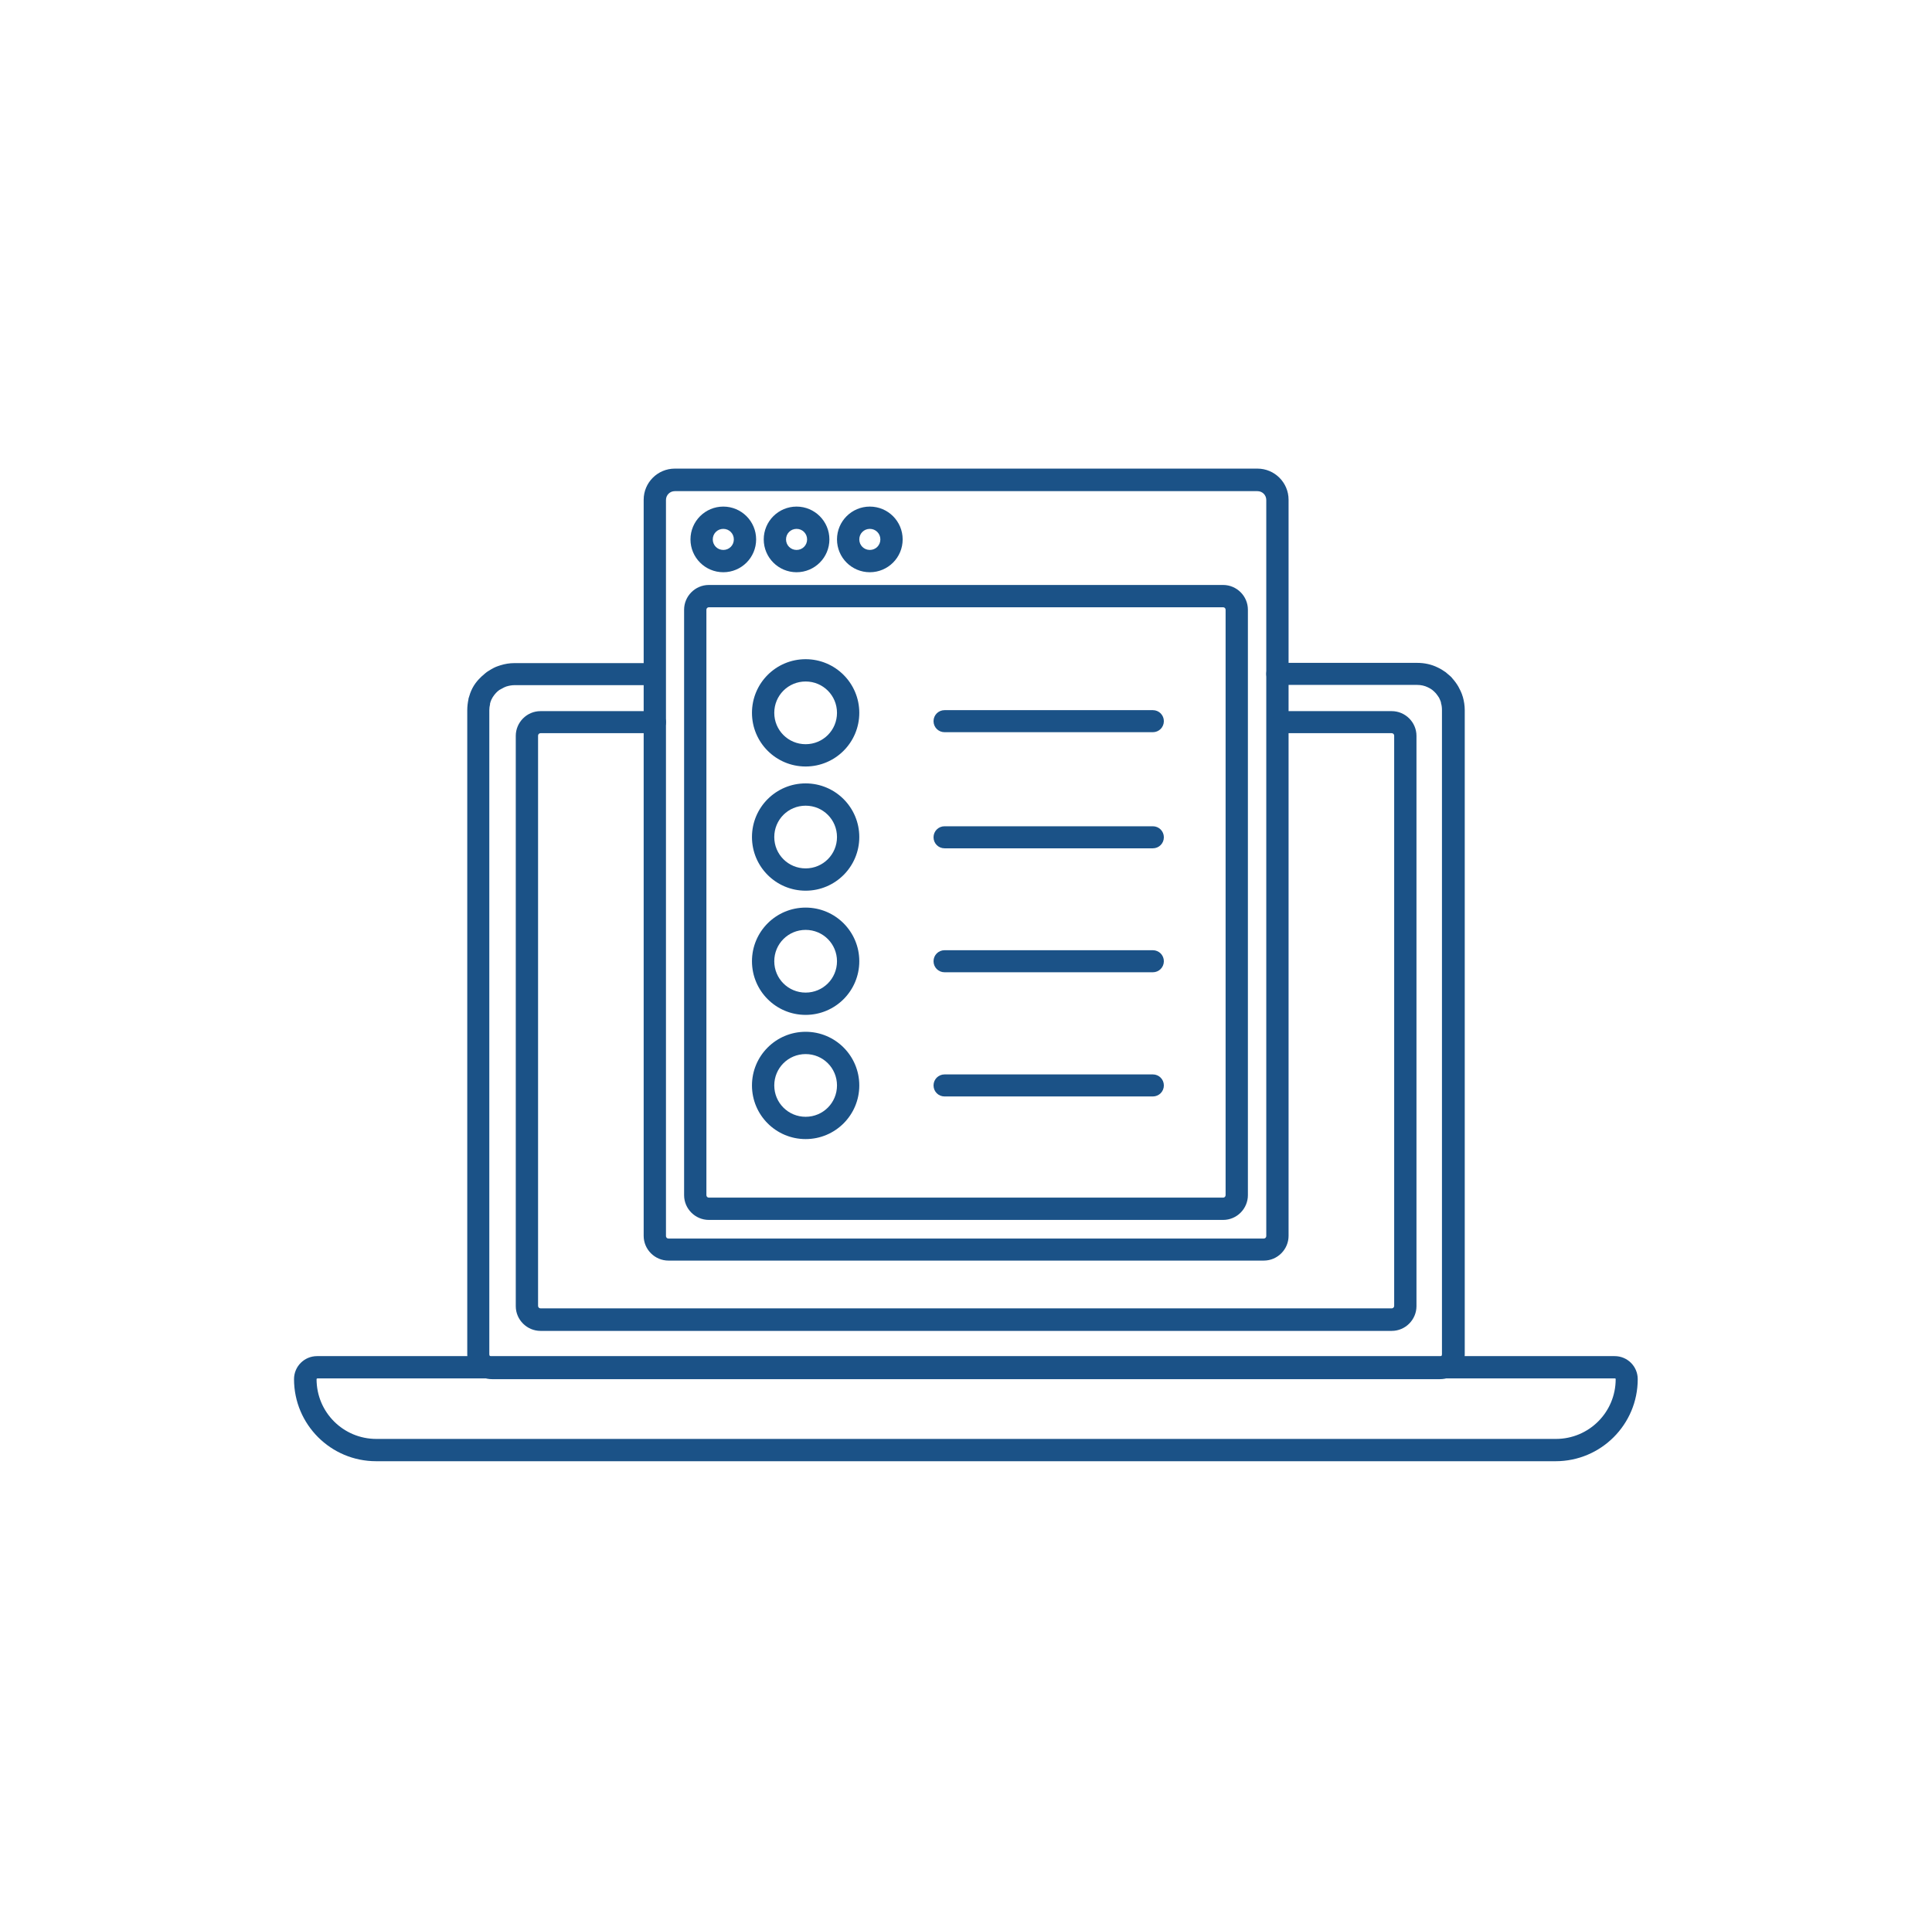
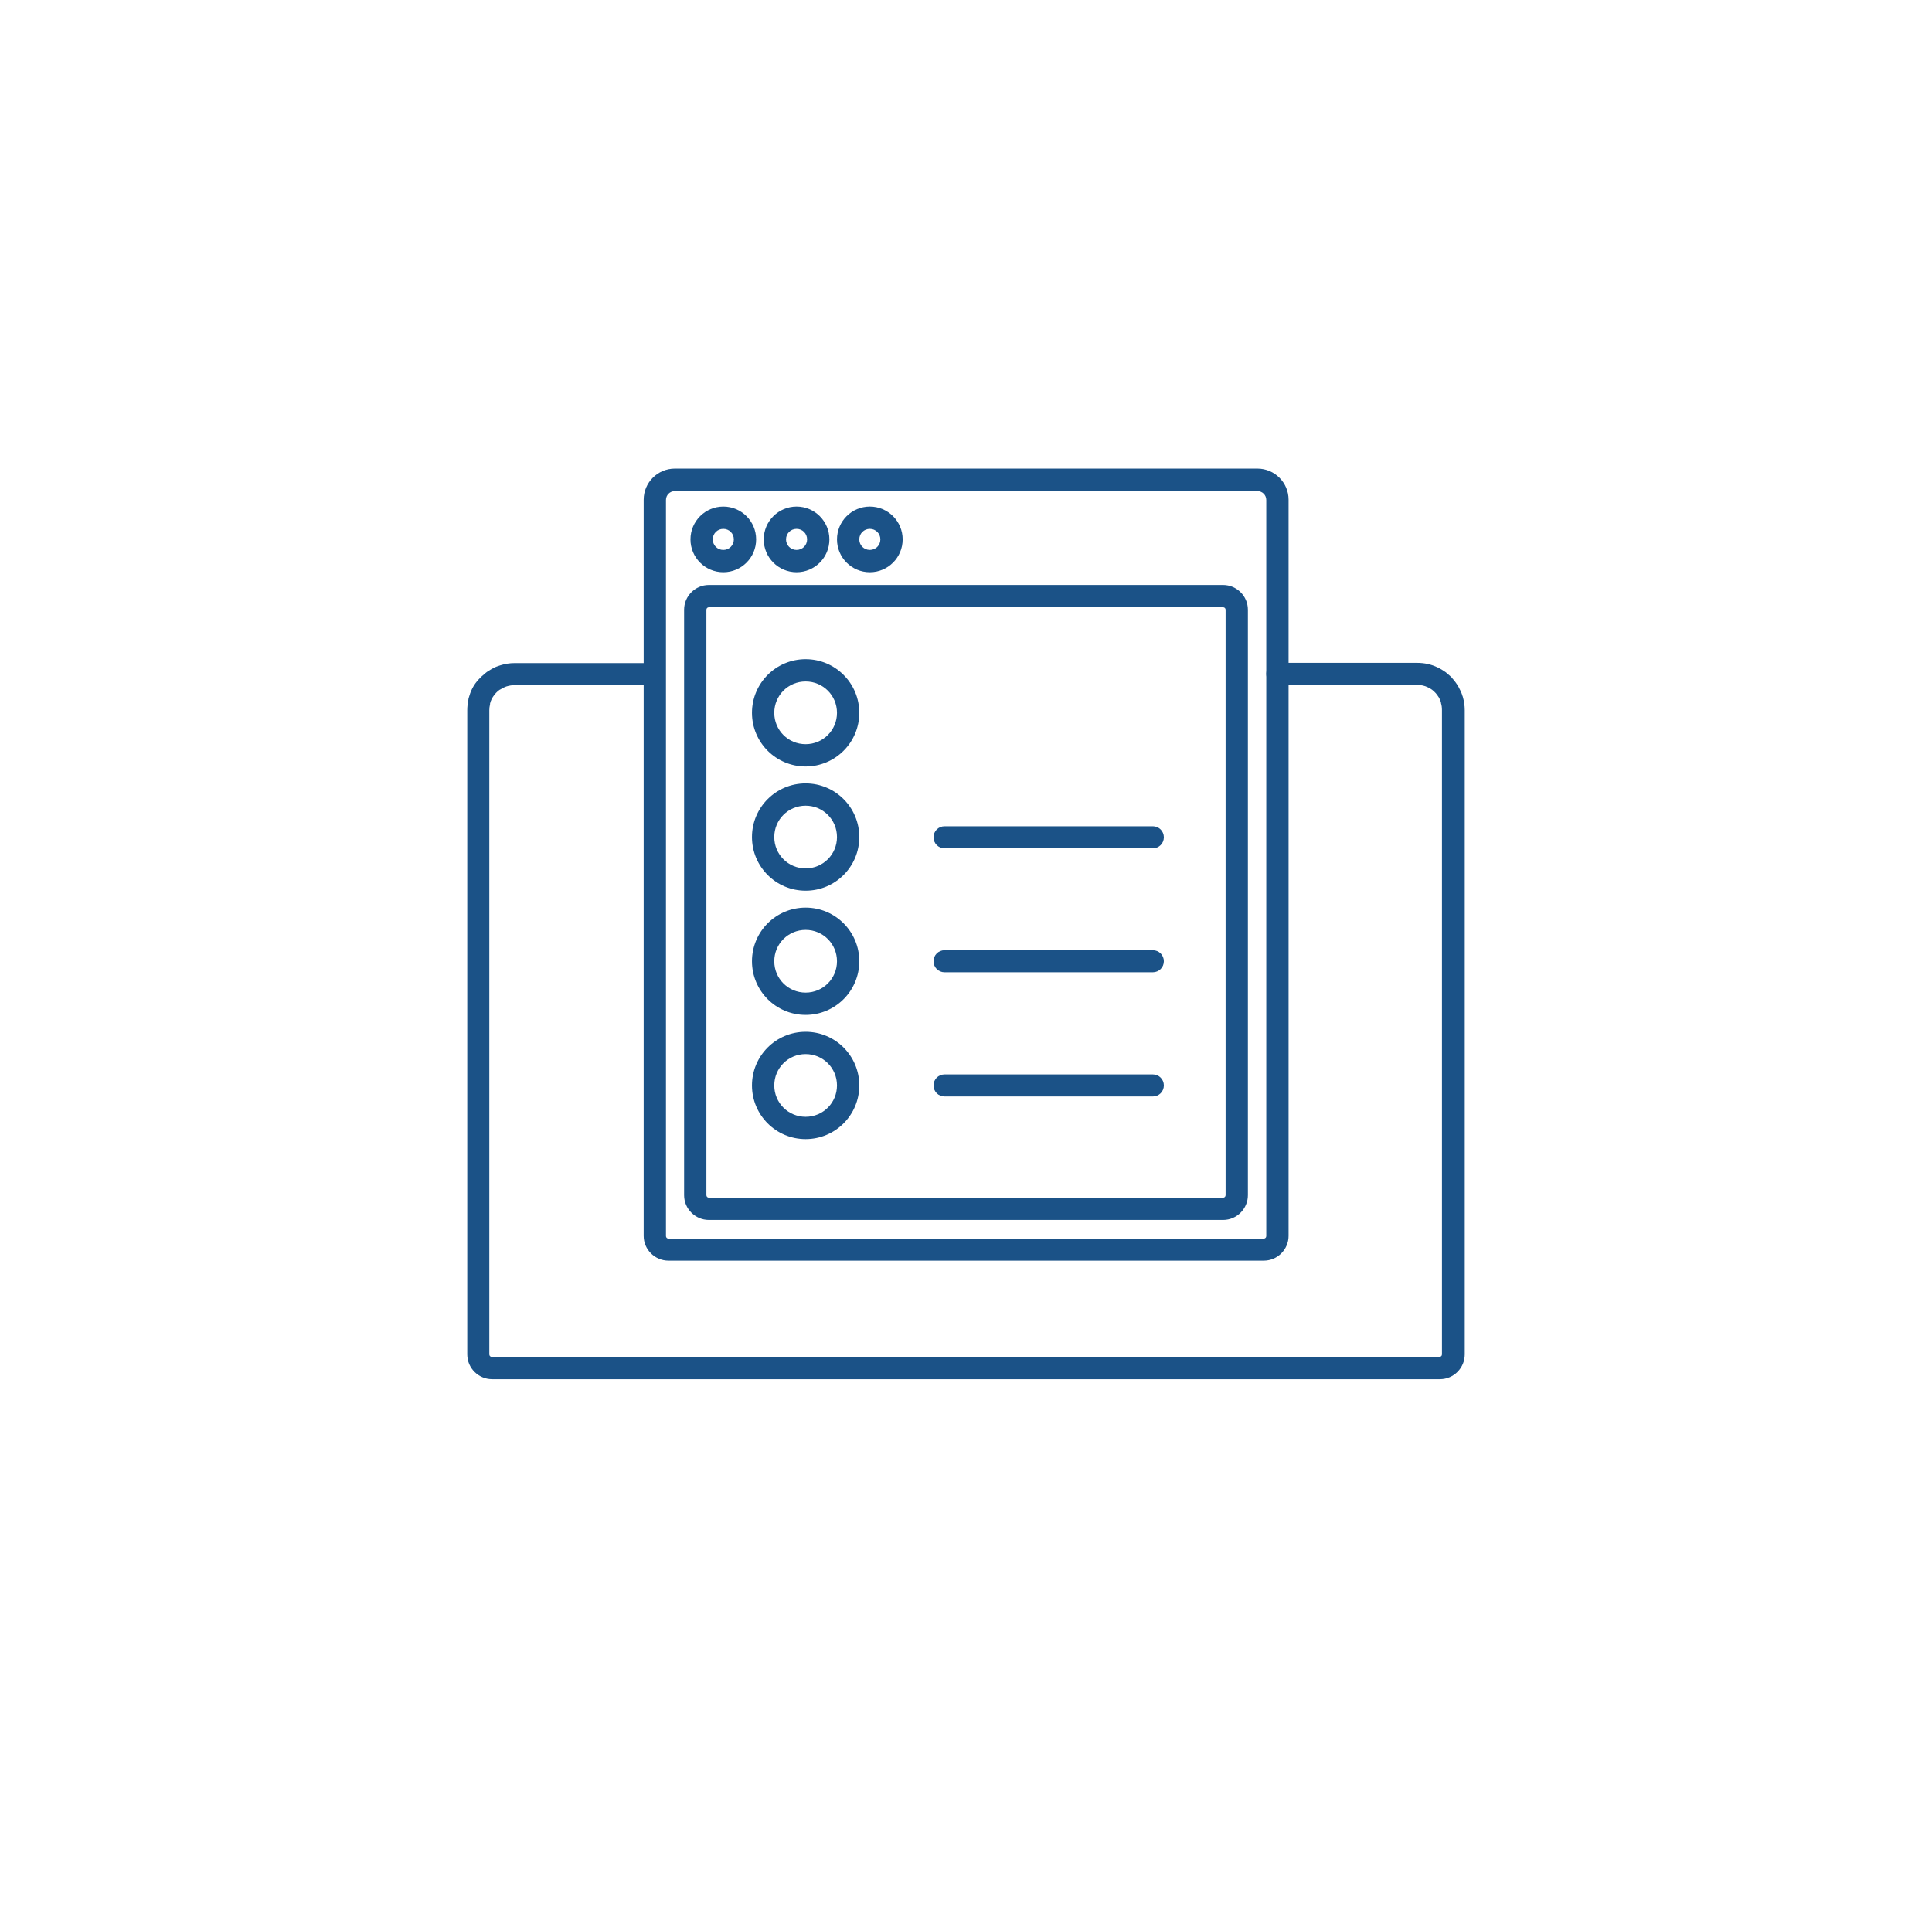
<svg xmlns="http://www.w3.org/2000/svg" id="jsc_img_6" data-name="jsc img 6" viewBox="0 0 78.85 78.79">
  <defs>
    <style>
      .cls-1 {
        fill: #1b5287;
        stroke-width: 0px;
      }
    </style>
  </defs>
  <path class="cls-1" d="m51.58,51.46h-24.3c-.55,0-1.01-.45-1.01-1.01v-30.05c0-.7.57-1.27,1.27-1.27h23.78c.7,0,1.27.57,1.27,1.27v30.05c0,.55-.45,1.01-1.01,1.01Zm-24.04-31.41c-.2,0-.36.16-.36.36v30.05c0,.05.04.1.1.1h24.3c.05,0,.1-.04.1-.1v-30.05c0-.2-.16-.36-.36-.36h-23.78Zm22.38,29.75h-20.99c-.55,0-1.01-.45-1.01-1.01v-23.9c0-.55.45-1.01,1.01-1.01h20.99c.55,0,1.01.45,1.01,1.01v23.9c0,.55-.45,1.01-1.01,1.01Zm-20.99-25.01c-.05,0-.1.04-.1.1v23.9c0,.05.04.1.1.1h20.99c.05,0,.1-.04.1-.1v-23.9c0-.05-.04-.1-.1-.1h-20.99Zm6.57-1.43c-.74,0-1.34-.6-1.34-1.34s.6-1.34,1.34-1.34,1.34.6,1.34,1.34-.6,1.34-1.34,1.34Zm0-1.77c-.24,0-.43.19-.43.43s.19.43.43.43.43-.19.43-.43-.19-.43-.43-.43Zm-2.99,1.77c-.74,0-1.34-.6-1.34-1.34s.6-1.34,1.34-1.34,1.34.6,1.34,1.34-.6,1.34-1.34,1.34Zm0-1.77c-.24,0-.43.19-.43.43s.19.43.43.43.43-.19.43-.43-.19-.43-.43-.43Zm-2.99,1.77c-.74,0-1.34-.6-1.34-1.34s.6-1.34,1.34-1.34,1.34.6,1.34,1.34-.6,1.34-1.34,1.34Zm0-1.77c-.24,0-.43.19-.43.43s.19.43.43.43.43-.19.43-.43-.19-.43-.43-.43Z" />
-   <path class="cls-1" d="m63.5,59.65H15.35c-1.85,0-3.35-1.5-3.35-3.35,0-.52.42-.94.94-.94h52.96c.52,0,.94.42.94.94,0,1.85-1.5,3.35-3.35,3.35Zm-50.55-3.38s-.03.01-.03.03c0,1.35,1.09,2.44,2.44,2.44h48.14c1.35,0,2.44-1.09,2.44-2.44,0-.02-.01-.03-.03-.03H12.95Z" />
  <path class="cls-1" d="m58.77,56.3H20.08c-.55,0-1.01-.45-1.01-1.01v-26.3c0-.15.02-.31.05-.45,0-.02,0-.04.01-.05.02-.07.04-.13.06-.19.01-.03.03-.07.04-.1.06-.14.14-.27.24-.39.04-.05.08-.09.12-.13.02-.02.04-.04.07-.07.05-.04.1-.09.15-.13.04-.03.07-.06.11-.08.08-.05.16-.1.24-.14.06-.03.11-.05.17-.07.03-.01.06-.02.09-.03.19-.06.38-.09.57-.09h5.71c.25,0,.45.2.45.45s-.2.45-.45.45h-5.71c-.1,0-.21.02-.31.05-.02,0-.03.01-.05.02-.03.01-.06.02-.09.04-.04.02-.09.05-.13.07-.02.01-.04.02-.06.04-.03.02-.05.04-.08.07-.01.01-.02.02-.03.03-.02.02-.04.05-.06.07-.05.06-.09.13-.13.21,0,.02-.02.04-.02.05-.01.03-.02.07-.03.1,0,0,0,.02,0,.03-.02.08-.03.16-.03.24v26.3c0,.05.04.1.1.1h38.68c.05,0,.1-.04.1-.1v-26.3c0-.1-.01-.2-.04-.29,0,0,0-.02,0-.03-.02-.06-.05-.13-.08-.19-.04-.06-.08-.12-.13-.18-.01-.01-.03-.03-.04-.04-.03-.03-.07-.07-.11-.1-.05-.04-.11-.07-.17-.1-.14-.07-.29-.1-.44-.1h-5.71c-.25,0-.45-.2-.45-.45s.2-.45.45-.45h5.71c.29,0,.58.06.84.19.11.05.22.12.32.19.07.06.14.12.21.18.02.02.05.05.07.08.09.1.17.21.24.33.06.11.12.23.16.35,0,.02.01.04.02.06.05.18.08.36.08.55v26.3c0,.55-.45,1.01-1.01,1.01Z" />
-   <path class="cls-1" d="m56.79,54.33H22.06c-.55,0-1.01-.45-1.01-1.01v-23.28c0-.55.45-1.01,1.01-1.01h4.67c.25,0,.45.2.45.45s-.2.45-.45.45h-4.67c-.05,0-.1.04-.1.1v23.28c0,.05.04.1.1.1h34.74c.05,0,.1-.04.1-.1v-23.28c0-.05-.04-.1-.1-.1h-4.45c-.25,0-.45-.2-.45-.45s.2-.45.45-.45h4.45c.55,0,1.01.45,1.01,1.01v23.28c0,.55-.45,1.01-1.01,1.01Z" />
-   <path class="cls-1" d="m47.05,29.89h-8.5c-.25,0-.45-.2-.45-.45s.2-.45.45-.45h8.5c.25,0,.45.2.45.45s-.2.45-.45.45Z" />
  <path class="cls-1" d="m47.05,34.63h-8.5c-.25,0-.45-.2-.45-.45s.2-.45.45-.45h8.5c.25,0,.45.2.45.45s-.2.45-.45.45Z" />
  <path class="cls-1" d="m32.88,31.29c-1.21,0-2.19-.98-2.19-2.19s.98-2.19,2.19-2.19,2.19.98,2.19,2.19-.98,2.19-2.19,2.19Zm0-3.47c-.71,0-1.28.57-1.28,1.28s.57,1.28,1.28,1.28,1.28-.57,1.28-1.28-.57-1.28-1.28-1.28Z" />
  <path class="cls-1" d="m32.88,36.36c-1.21,0-2.19-.98-2.19-2.19s.98-2.19,2.19-2.19,2.19.98,2.19,2.19-.98,2.19-2.19,2.19Zm0-3.47c-.71,0-1.28.57-1.28,1.28s.57,1.28,1.28,1.28,1.28-.57,1.28-1.28-.57-1.28-1.28-1.28Z" />
  <path class="cls-1" d="m47.05,39.69h-8.5c-.25,0-.45-.2-.45-.45s.2-.45.45-.45h8.5c.25,0,.45.2.45.45s-.2.45-.45.45Z" />
  <path class="cls-1" d="m32.88,41.43c-1.21,0-2.19-.98-2.19-2.19s.98-2.19,2.19-2.19,2.19.98,2.19,2.19-.98,2.19-2.19,2.19Zm0-3.47c-.71,0-1.28.57-1.28,1.28s.57,1.28,1.28,1.28,1.28-.57,1.28-1.28-.57-1.28-1.28-1.28Z" />
  <path class="cls-1" d="m47.05,44.76h-8.5c-.25,0-.45-.2-.45-.45s.2-.45.45-.45h8.5c.25,0,.45.2.45.45s-.2.45-.45.45Z" />
  <path class="cls-1" d="m32.88,46.5c-1.21,0-2.19-.98-2.19-2.19s.98-2.19,2.19-2.19,2.19.98,2.19,2.19-.98,2.19-2.19,2.19Zm0-3.47c-.71,0-1.28.57-1.28,1.28s.57,1.28,1.28,1.28,1.28-.57,1.28-1.28-.57-1.28-1.28-1.28Z" />
</svg>